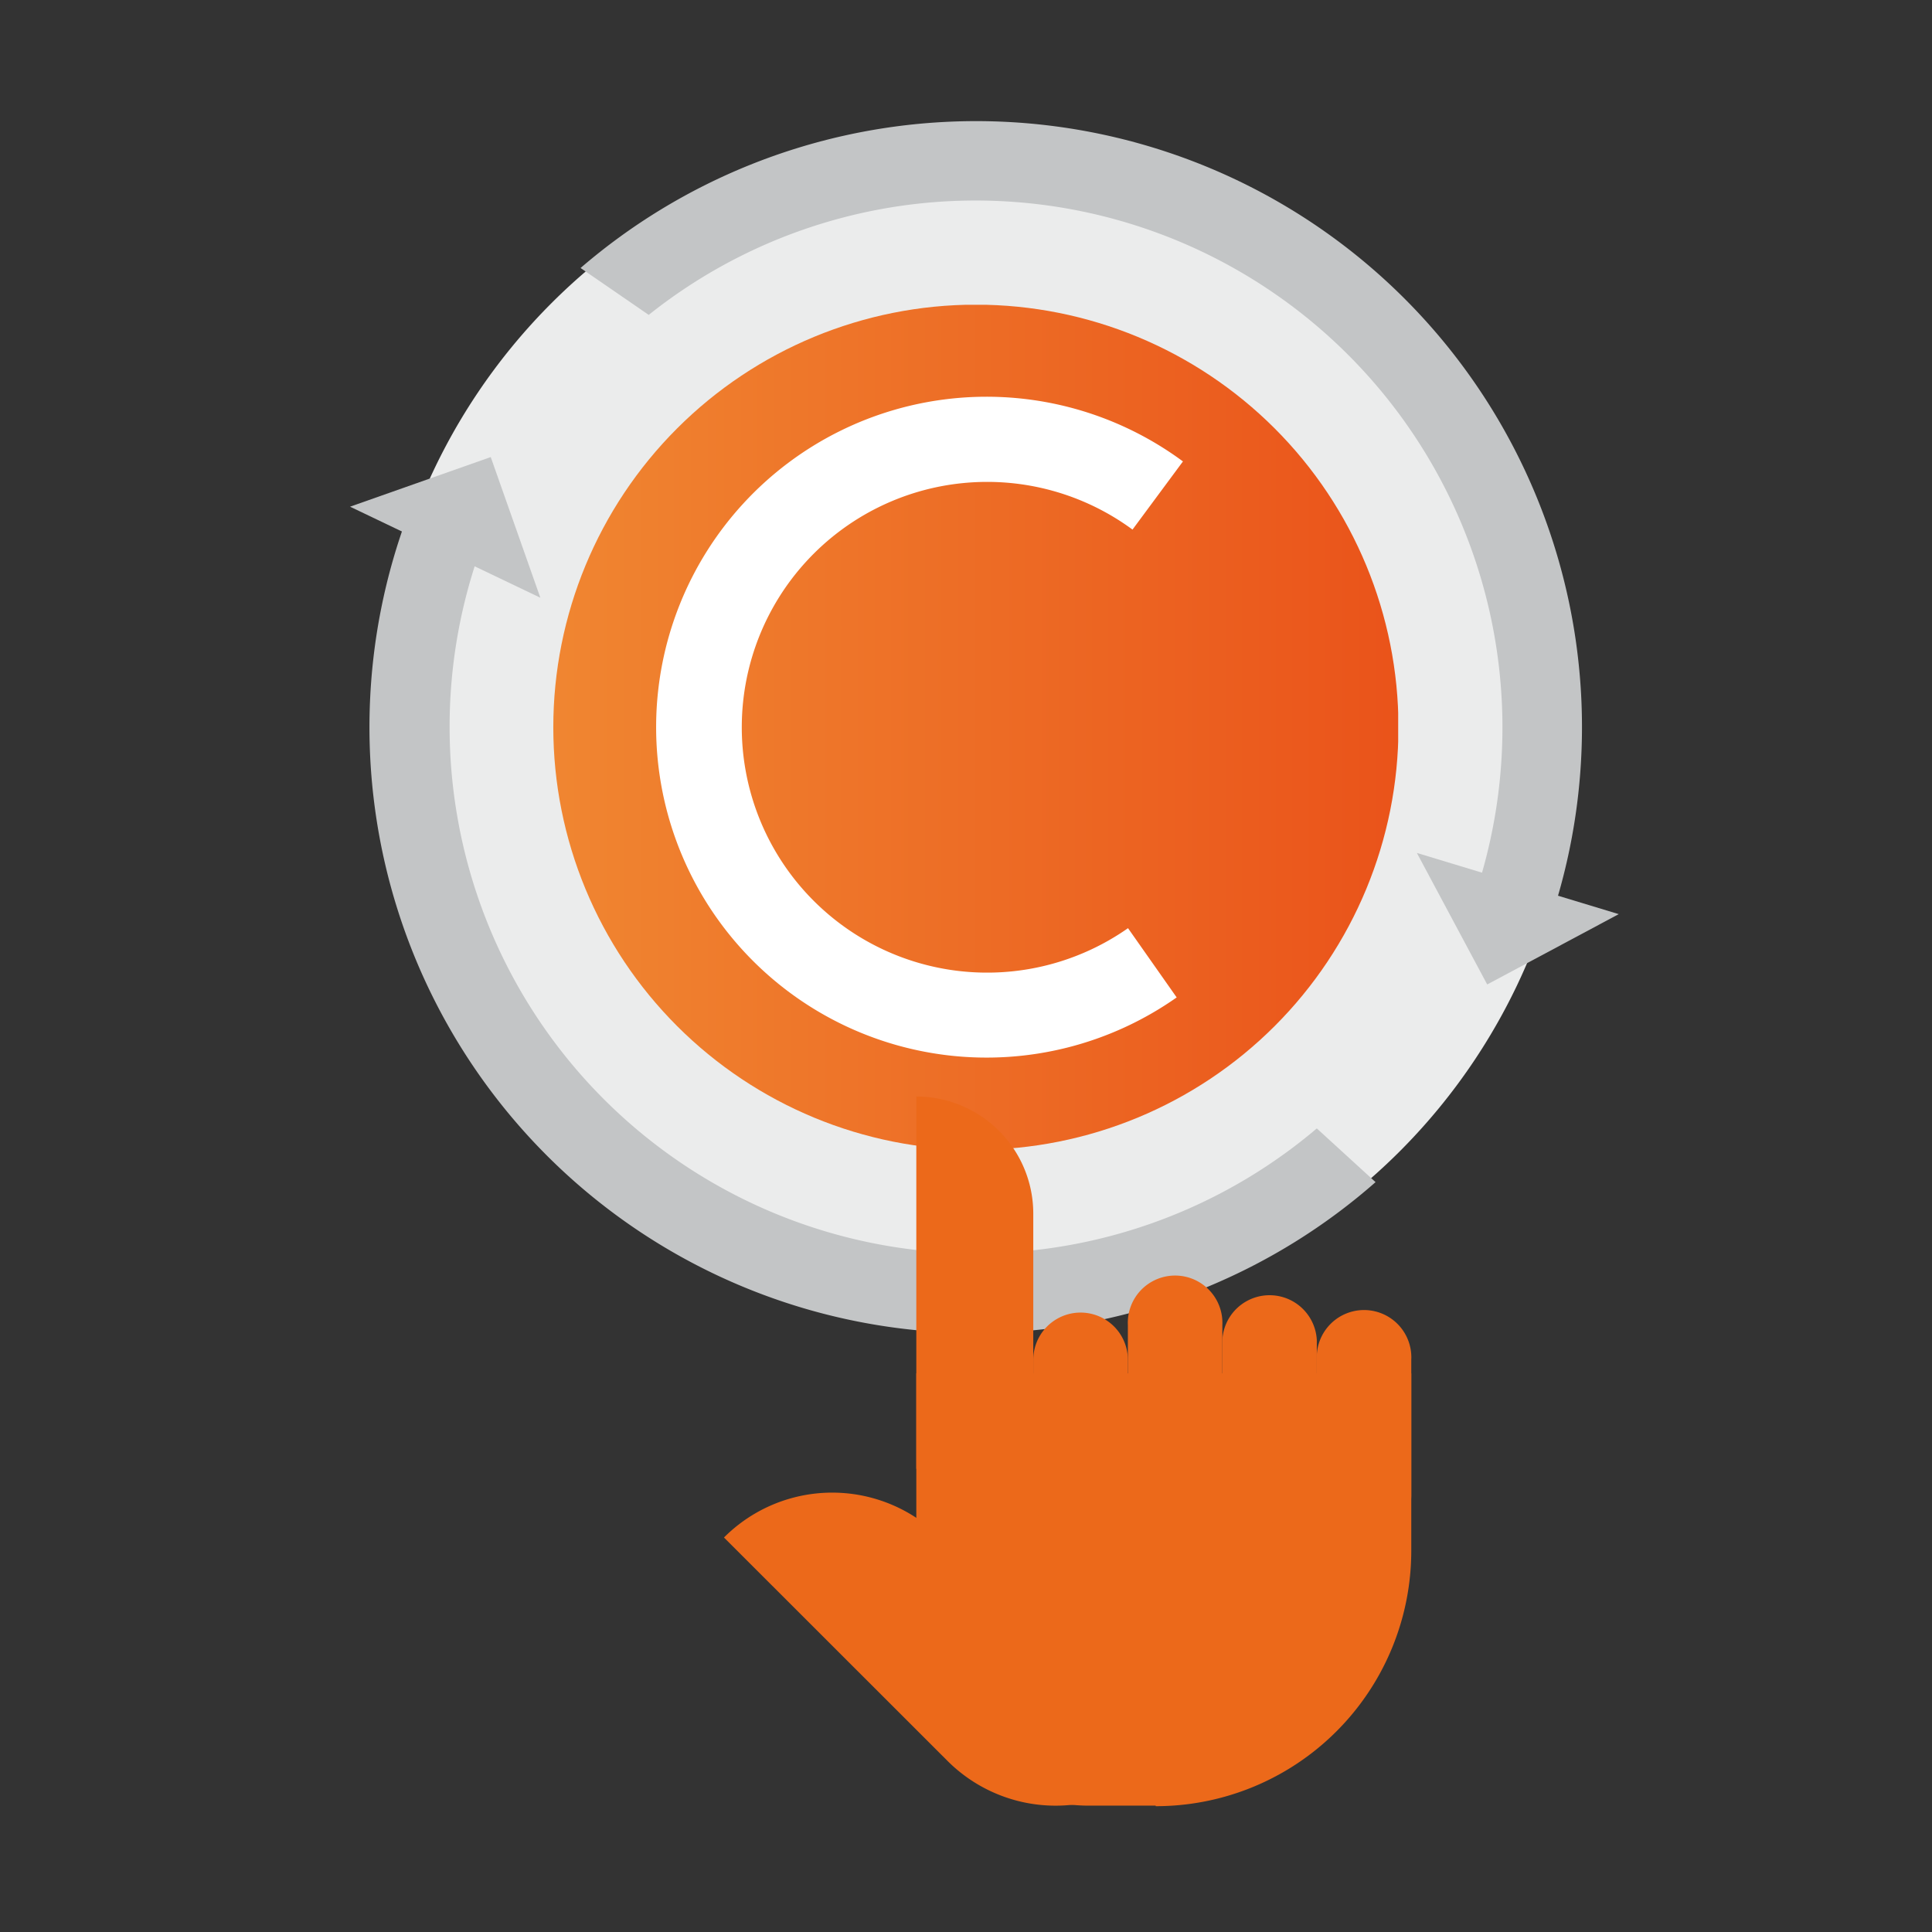
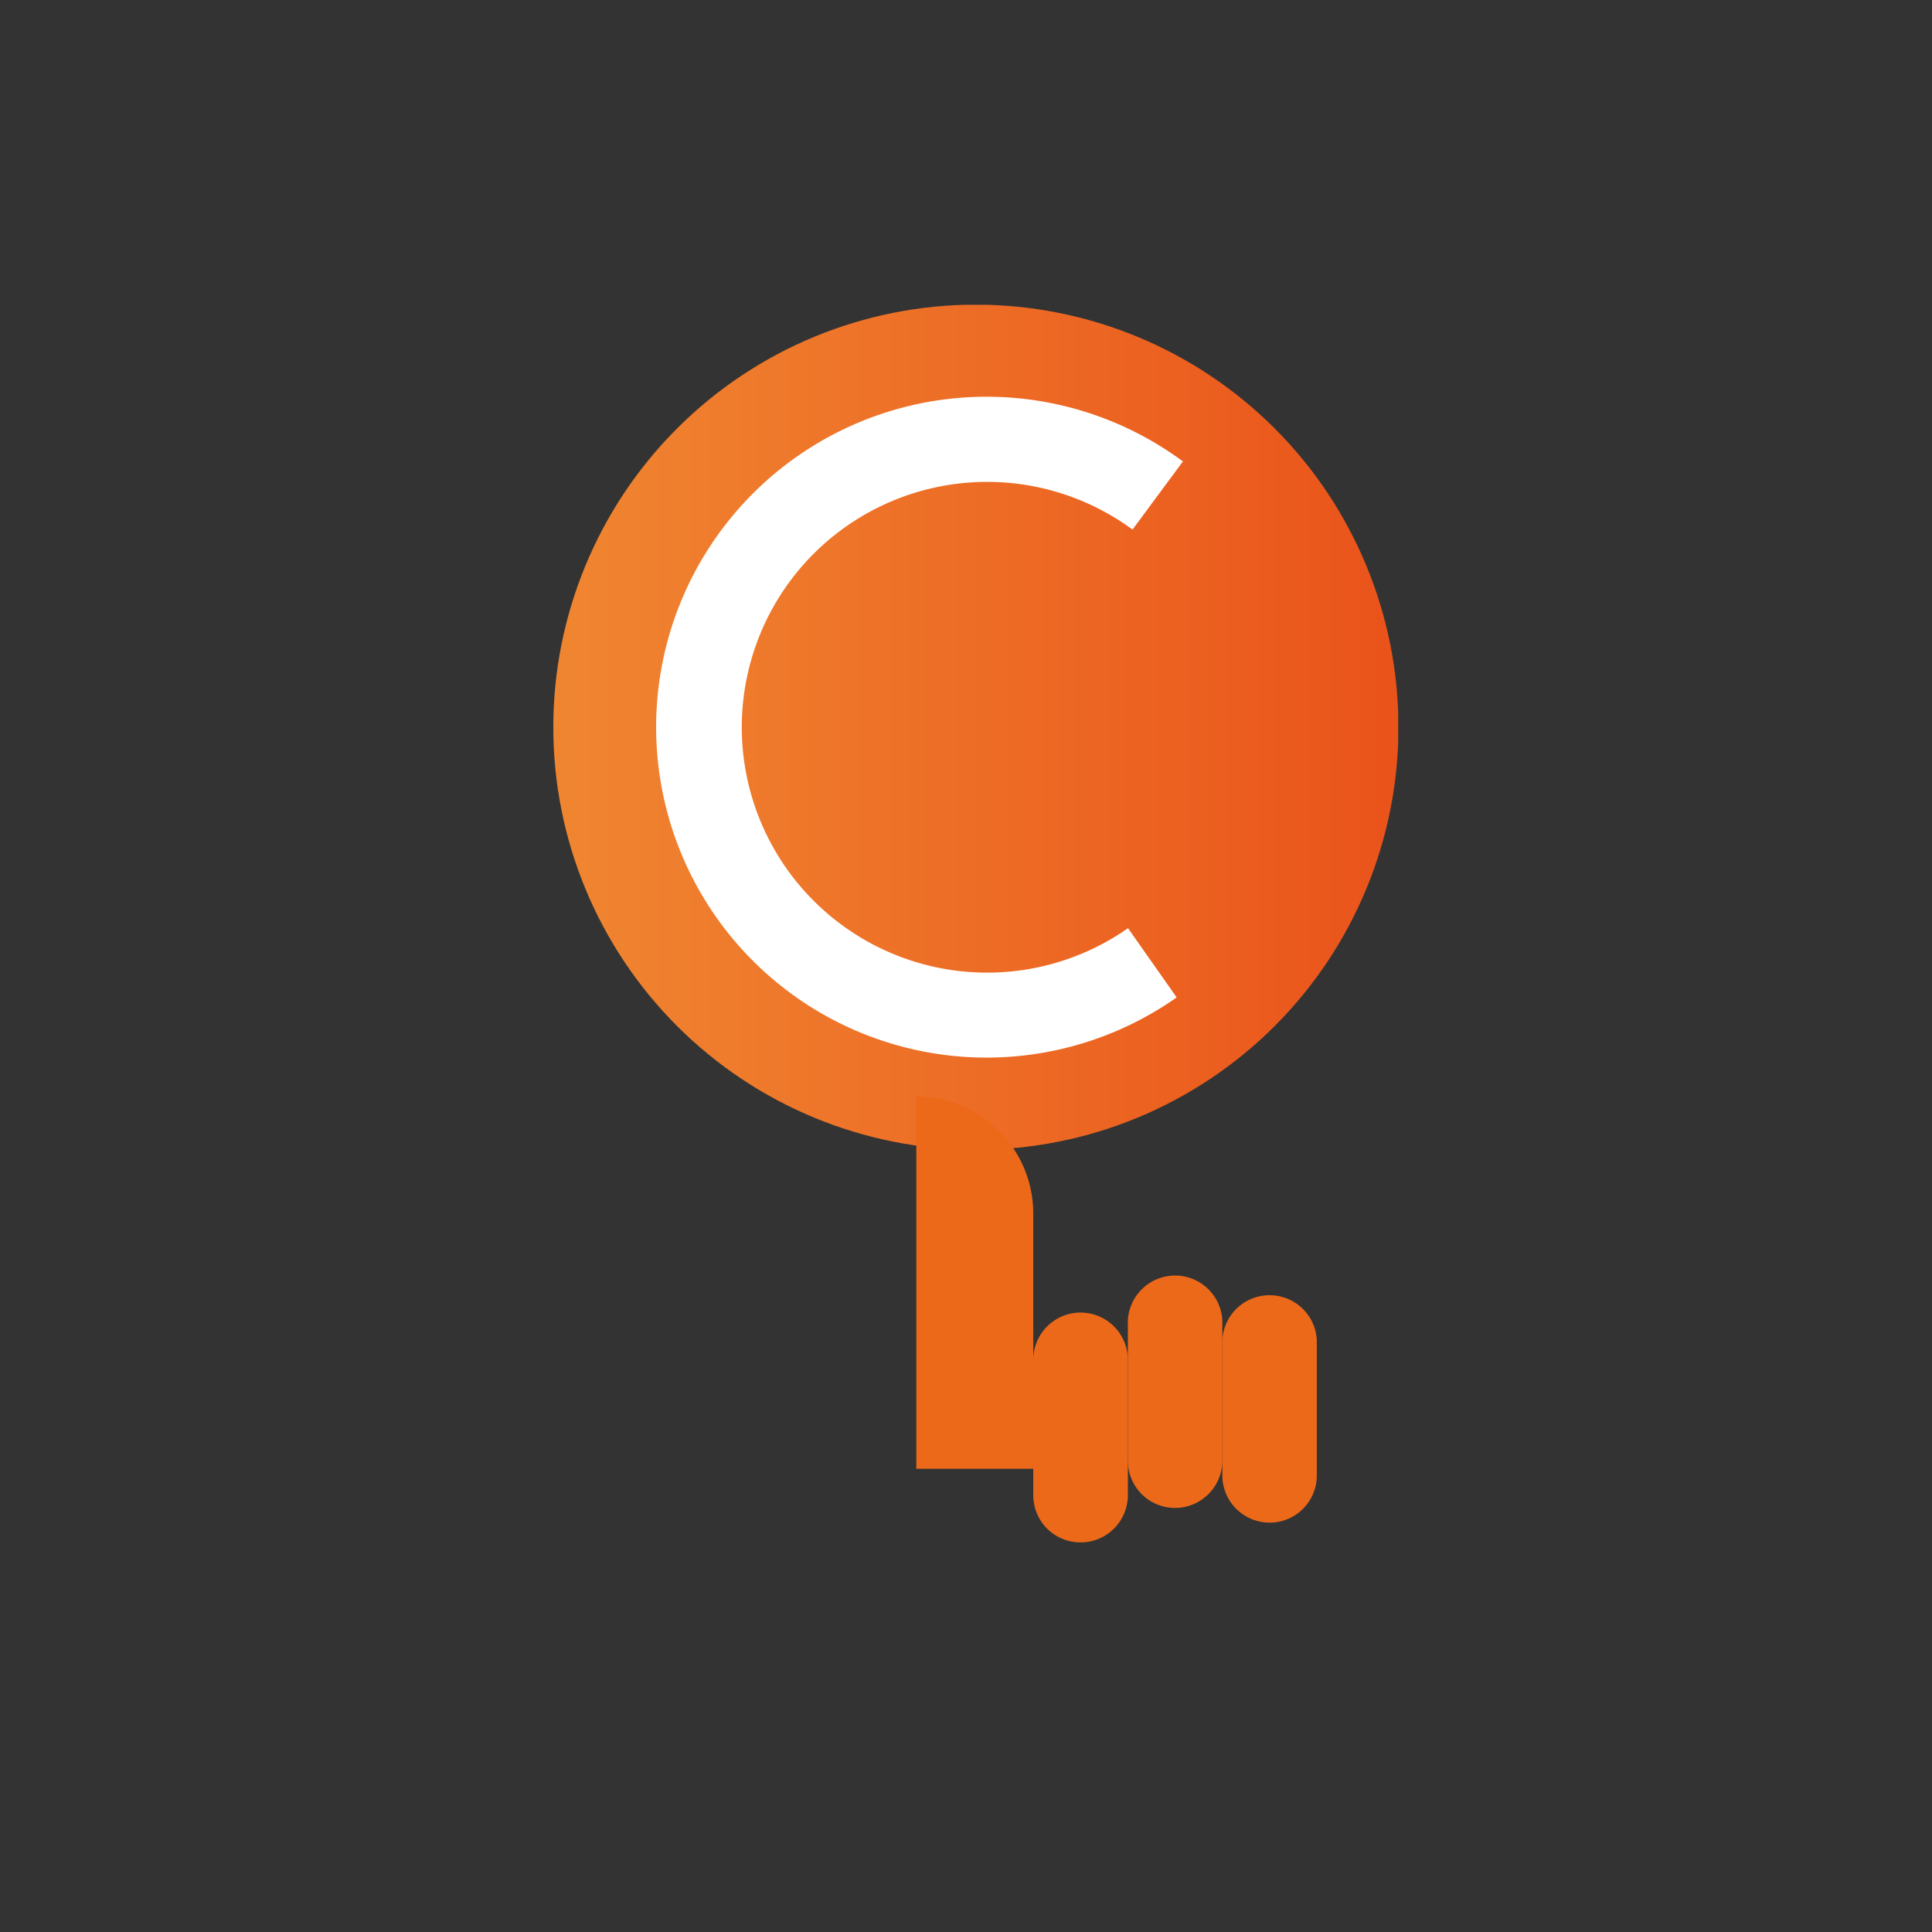
<svg xmlns="http://www.w3.org/2000/svg" id="图层_1" data-name="图层 1" viewBox="0 0 141.73 141.73">
  <rect x="0" y="0" width="141.73" height="141.73" fill="#333333" stroke="none" />
  <defs>
    <linearGradient id="未命名的渐变_2" x1="-.2" y1="141.71" x2="1.23" y2="141.71" gradientTransform="matrix(43.5 0 0 -43.5 49.11 6218.15)" gradientUnits="userSpaceOnUse">
      <stop offset="0" stop-color="#f08631" />
      <stop offset="1" stop-color="#ea531a" />
    </linearGradient>
    <clipPath id="clip-path">
      <path d="M40.59 53.35a31 31 0 1031-31 31 31 0 00-31 31" fill="none" />
    </clipPath>
    <style>.cls-5{fill:#c3c5c6}.cls-7{fill:#ec691a}</style>
  </defs>
-   <path d="M115.57 53.35a44 44 0 11-44-44 44 44 0 0144 44" fill="#ebecec" />
  <g clip-path="url(#clip-path)">
    <path fill="url(#未命名的渐变_2)" d="M40.59 22.36h61.98v61.98H40.59z" />
  </g>
-   <path class="cls-5" d="M71.58 14.71a38.65 38.65 0 0137.09 49.48l4.72 4.3a44.45 44.45 0 00-70.8-48.83l5 3.44a38.45 38.45 0 0124-8.39M96.6 82.78A38.63 38.63 0 0135 41l-5-3.44a44.45 44.45 0 0070.91 49.16z" />
-   <path class="cls-5" d="M25.68 37.17L36 33.53l3.64 10.32-13.96-6.68zm93.07 29.89l-9.65 5.16-5.16-9.65 14.81 4.49z" />
-   <path d="M82.75 68.09a18 18 0 11.33-29.24l3.7-5a24.24 24.24 0 10-.46 39.32z" fill="#fff" />
-   <path class="cls-7" d="M84.78 132.46h-4.91a12.65 12.65 0 01-12.65-12.65v-19.06h36.31v13a18.74 18.74 0 01-18.75 18.75" />
+   <path d="M82.75 68.09a18 18 0 11.33-29.24l3.7-5a24.24 24.24 0 10-.46 39.32" fill="#fff" />
  <path class="cls-7" d="M75.8 107.75h-8.58V80.44A8.59 8.59 0 0175.8 89z" />
  <path class="cls-7" d="M79.27 113.15a3.46 3.46 0 01-3.47-3.46v-9.93a3.47 3.47 0 016.94 0v9.93a3.47 3.47 0 01-3.47 3.46" />
  <path class="cls-7" d="M86.2 110.62a3.46 3.46 0 01-3.46-3.47v-9.92a3.47 3.47 0 116.93 0v9.92a3.47 3.47 0 01-3.47 3.47" />
  <path class="cls-7" d="M93.14 111.7a3.47 3.47 0 01-3.47-3.47V98.3a3.47 3.47 0 016.93 0v9.93a3.46 3.46 0 01-3.46 3.47" />
-   <path class="cls-7" d="M100.07 113.15a3.46 3.46 0 01-3.47-3.46v-9.93a3.47 3.47 0 116.93 0v9.93a3.46 3.46 0 01-3.46 3.46m-14.69 16.02a11.22 11.22 0 01-15.88 0l-16.39-16.38a11.22 11.22 0 0115.88 0z" />
</svg>